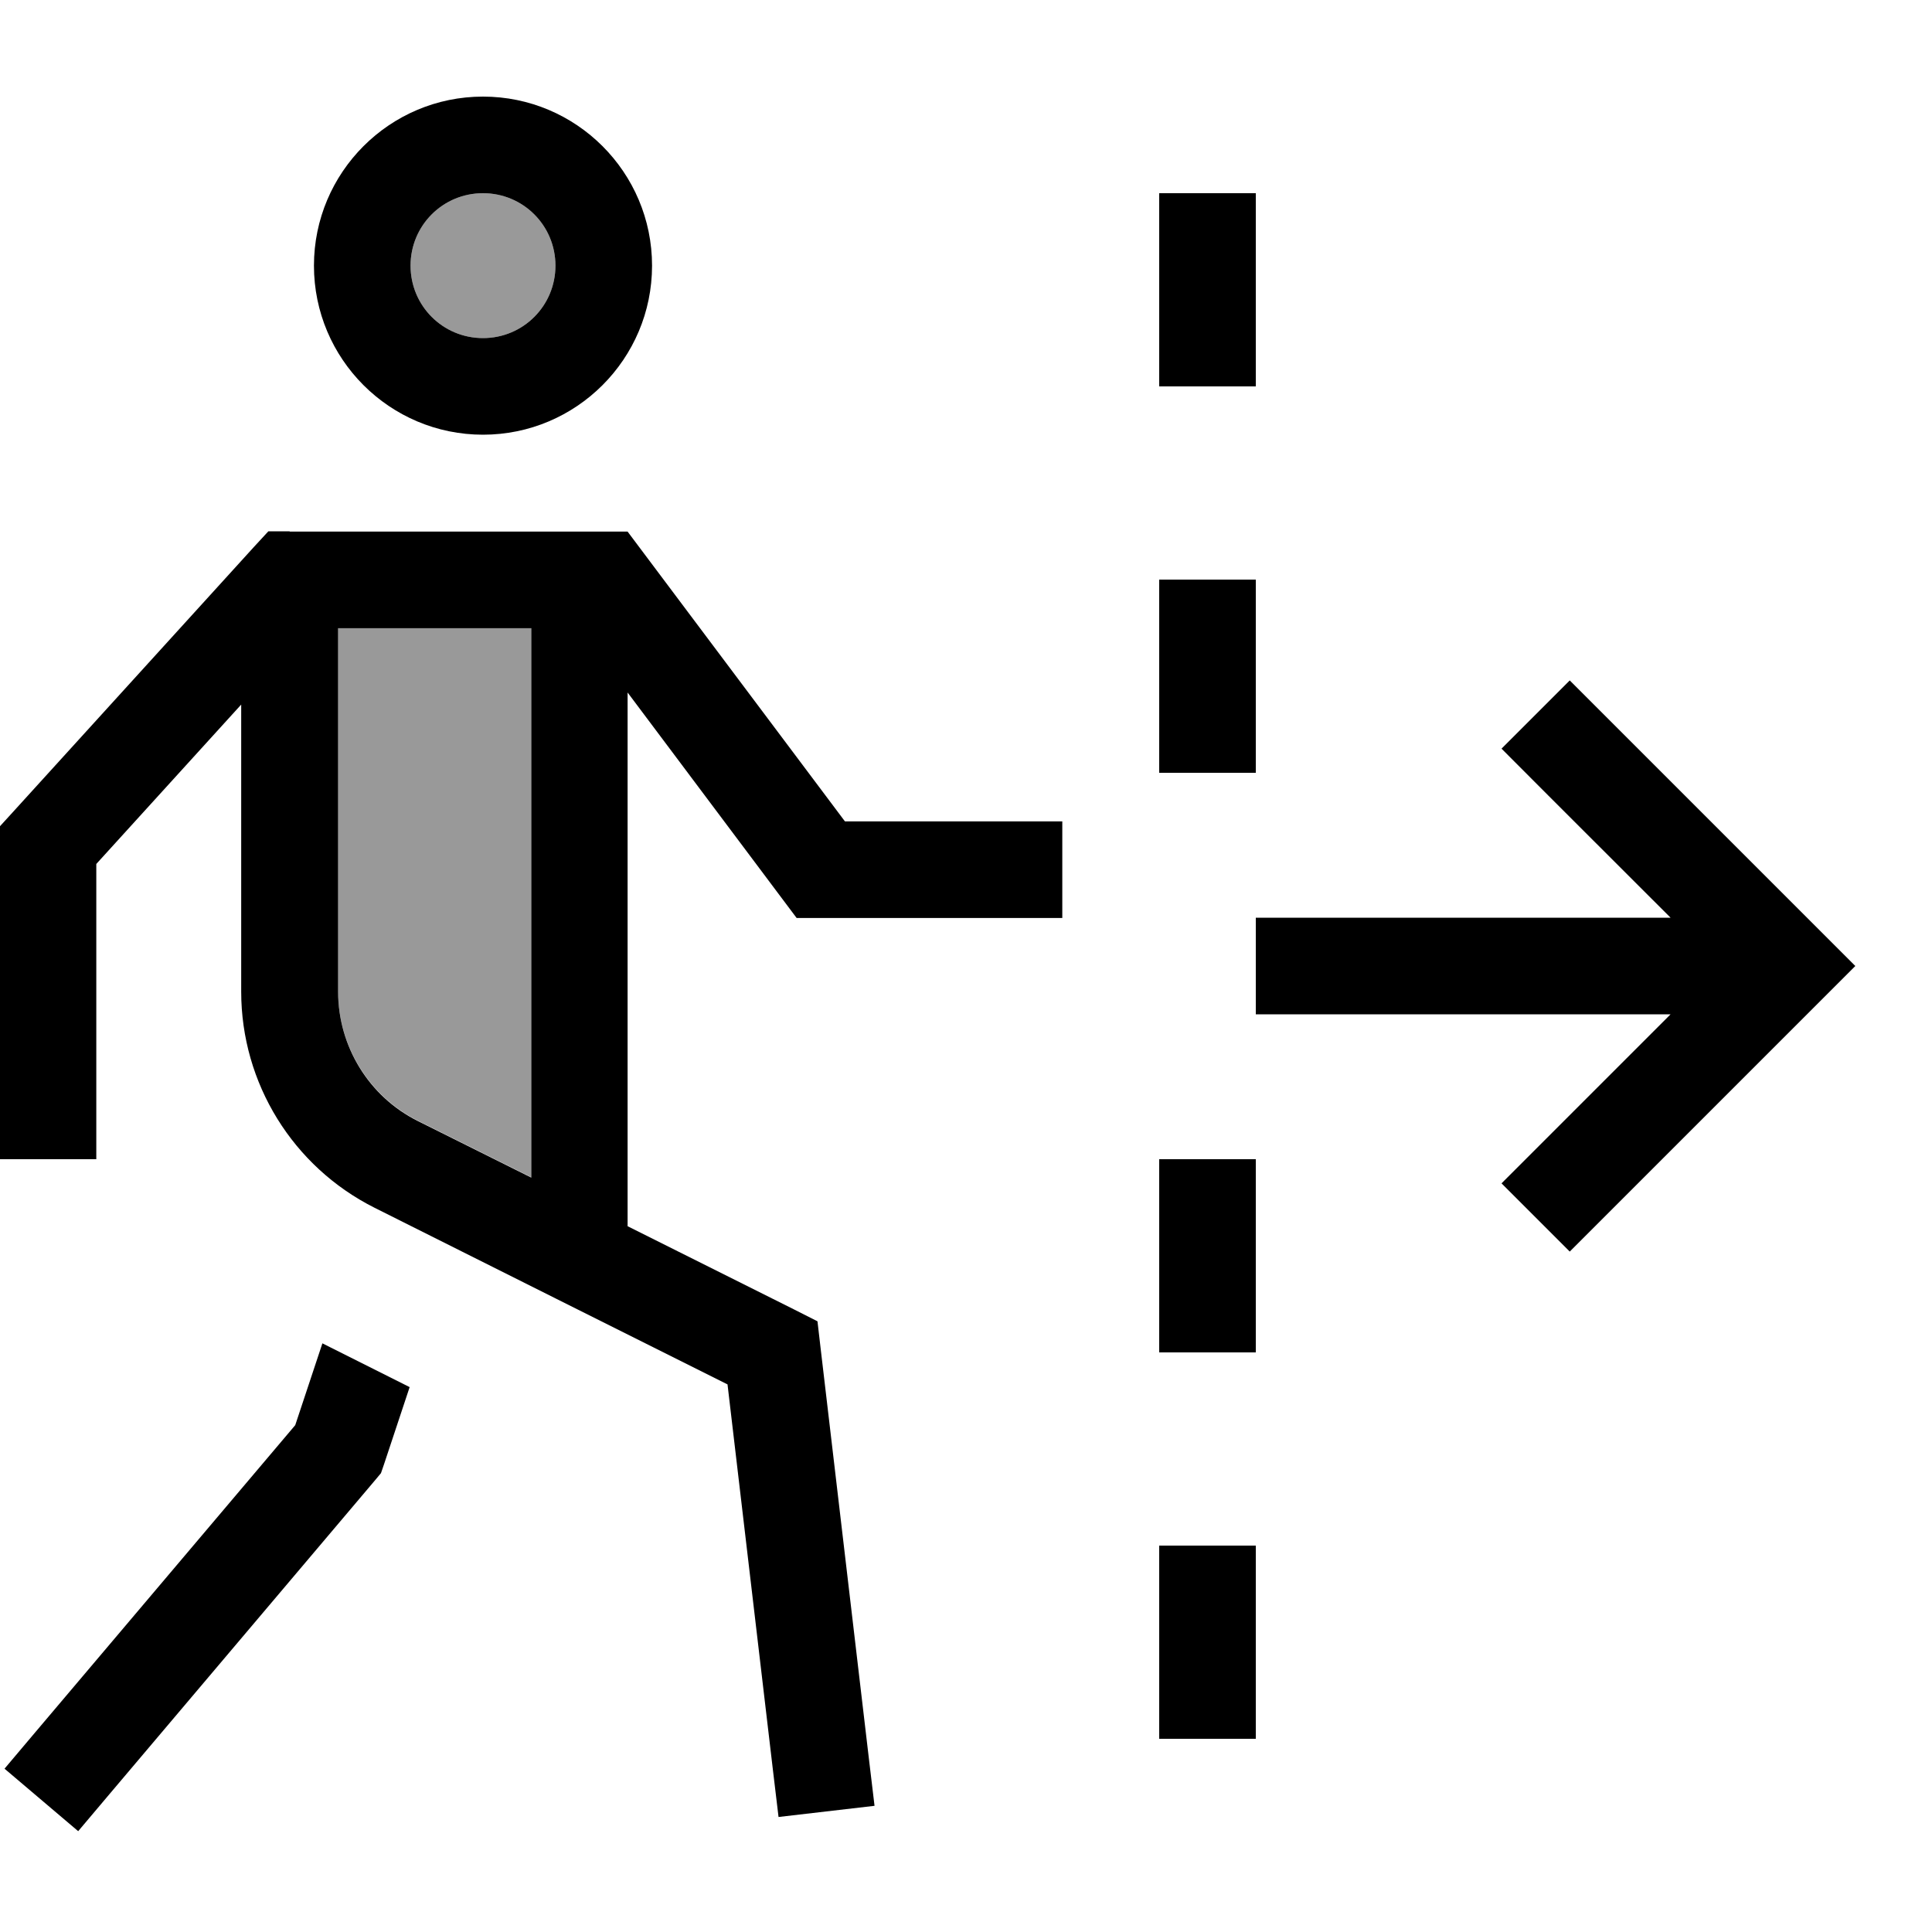
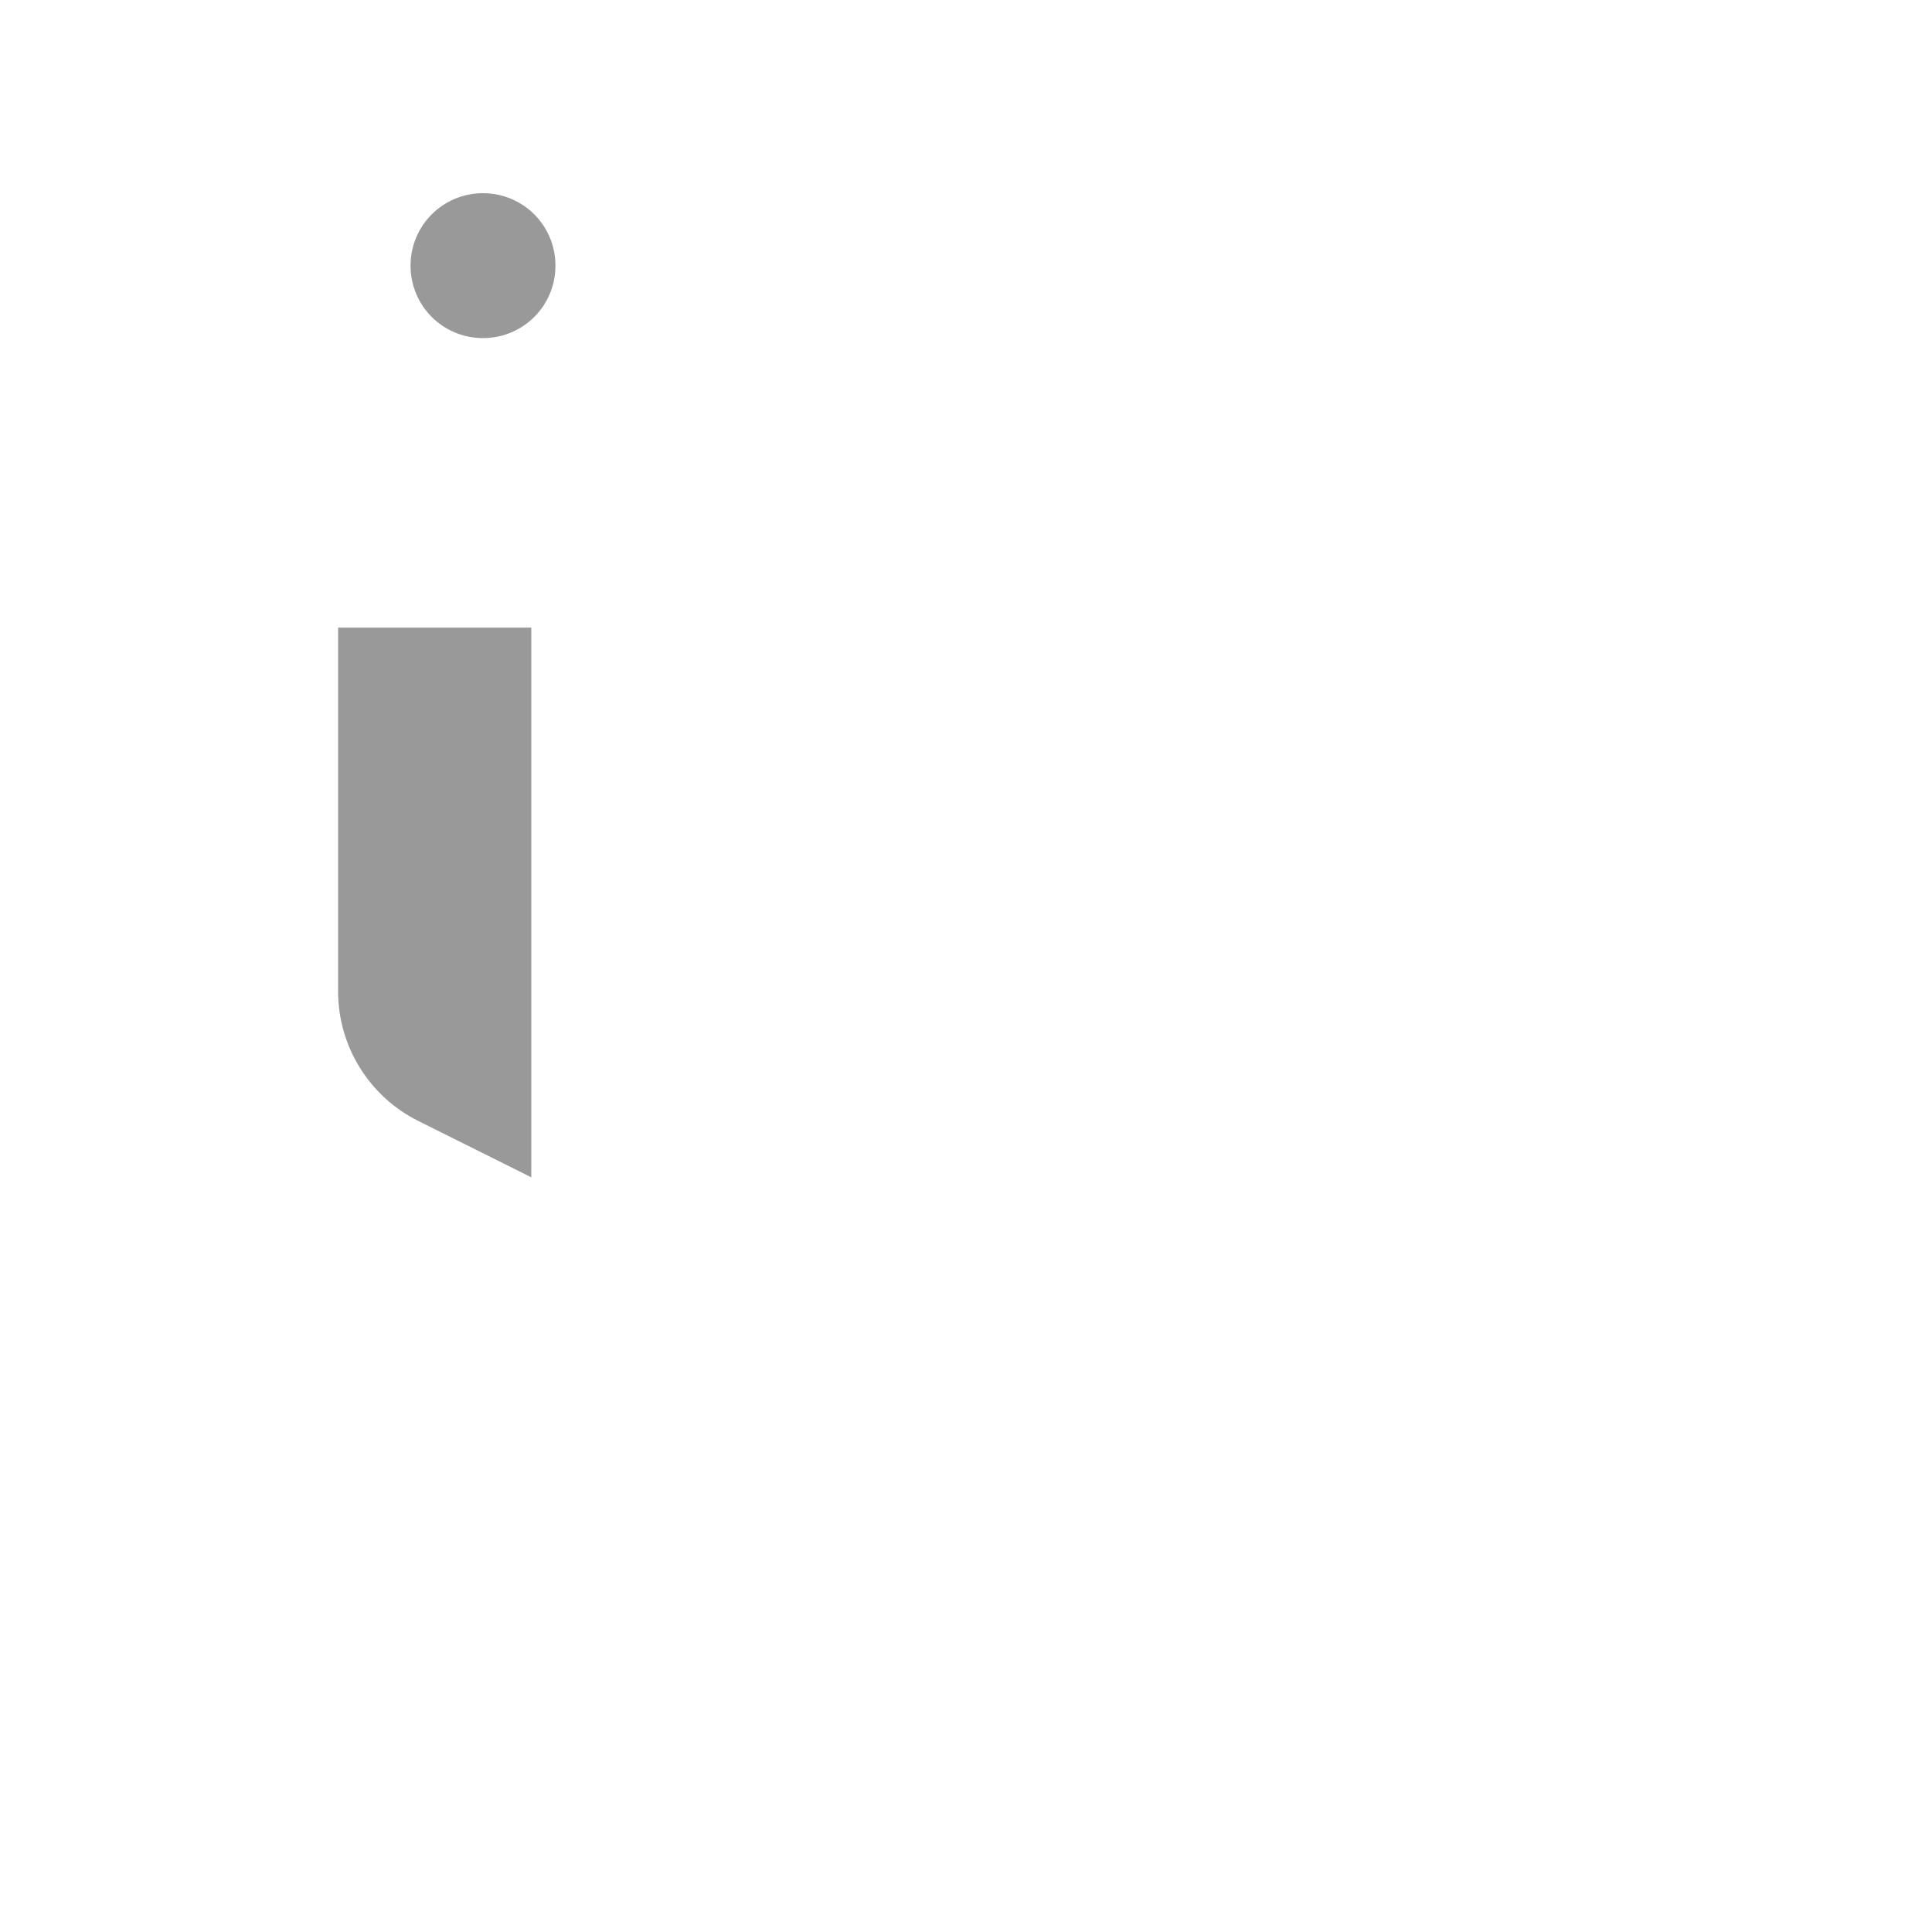
<svg xmlns="http://www.w3.org/2000/svg" viewBox="0 0 640 640">
  <path opacity=".4" fill="currentColor" d="M112 208L112 328.4C112 346.6 122.3 363.2 138.5 371.3L176 390L176 207.9L112 207.9zM136 88C136 101.3 146.7 112 160 112C173.3 112 184 101.3 184 88C184 74.7 173.3 64 160 64C146.7 64 136 74.7 136 88z" />
-   <path fill="currentColor" d="M160 64C173.3 64 184 74.7 184 88C184 101.3 173.3 112 160 112C146.7 112 136 101.3 136 88C136 74.7 146.7 64 160 64zM160 144C190.9 144 216 118.9 216 88C216 57.1 190.9 32 160 32C129.1 32 104 57.1 104 88C104 118.9 129.1 144 160 144zM96 176L88.9 176L84.1 181.2L4.1 269.2L-.1 273.8L-.1 384L31.9 384L31.9 286.2L79.9 233.4L79.9 328.5C79.9 358.8 97 386.5 124.1 400.1L184.4 430.3C184.6 430.4 184.8 430.5 185 430.6L241 458.6L256 586L257.9 601.9L289.7 598.2L287.8 582.3L271.8 446.3L270.8 437.7L263.1 433.8L207.9 406.2L207.9 229.4L259.1 297.7L263.9 304.1L351.9 304.1L351.9 272.1L279.9 272.1L212.7 182.5L207.9 176.1L95.9 176.1zM176 208L176 390.1L138.5 371.4C122.2 363.3 112 346.6 112 328.5L112 208.1L176 208.1zM106.8 445L97.8 472.1L11.8 573.7L1.5 585.9L25.9 606.6L36.2 594.4L124.2 490.4L126.2 488L127.2 485.1L135.7 459.5L106.8 445zM603.3 331.3L614.6 320L603.3 308.7L531.3 236.7L520 225.4L497.4 248C499.4 250 518 268.7 553.4 304L416 304L416 336L553.4 336C518 371.4 499.4 390 497.4 392L520 414.6L531.3 403.3L603.3 331.3zM416 64L384 64L384 128L416 128L416 64zM416 208L416 192L384 192L384 256L416 256L416 208zM416 384L384 384L384 448L416 448L416 384zM416 528L416 512L384 512L384 576L416 576L416 528z" />
</svg>